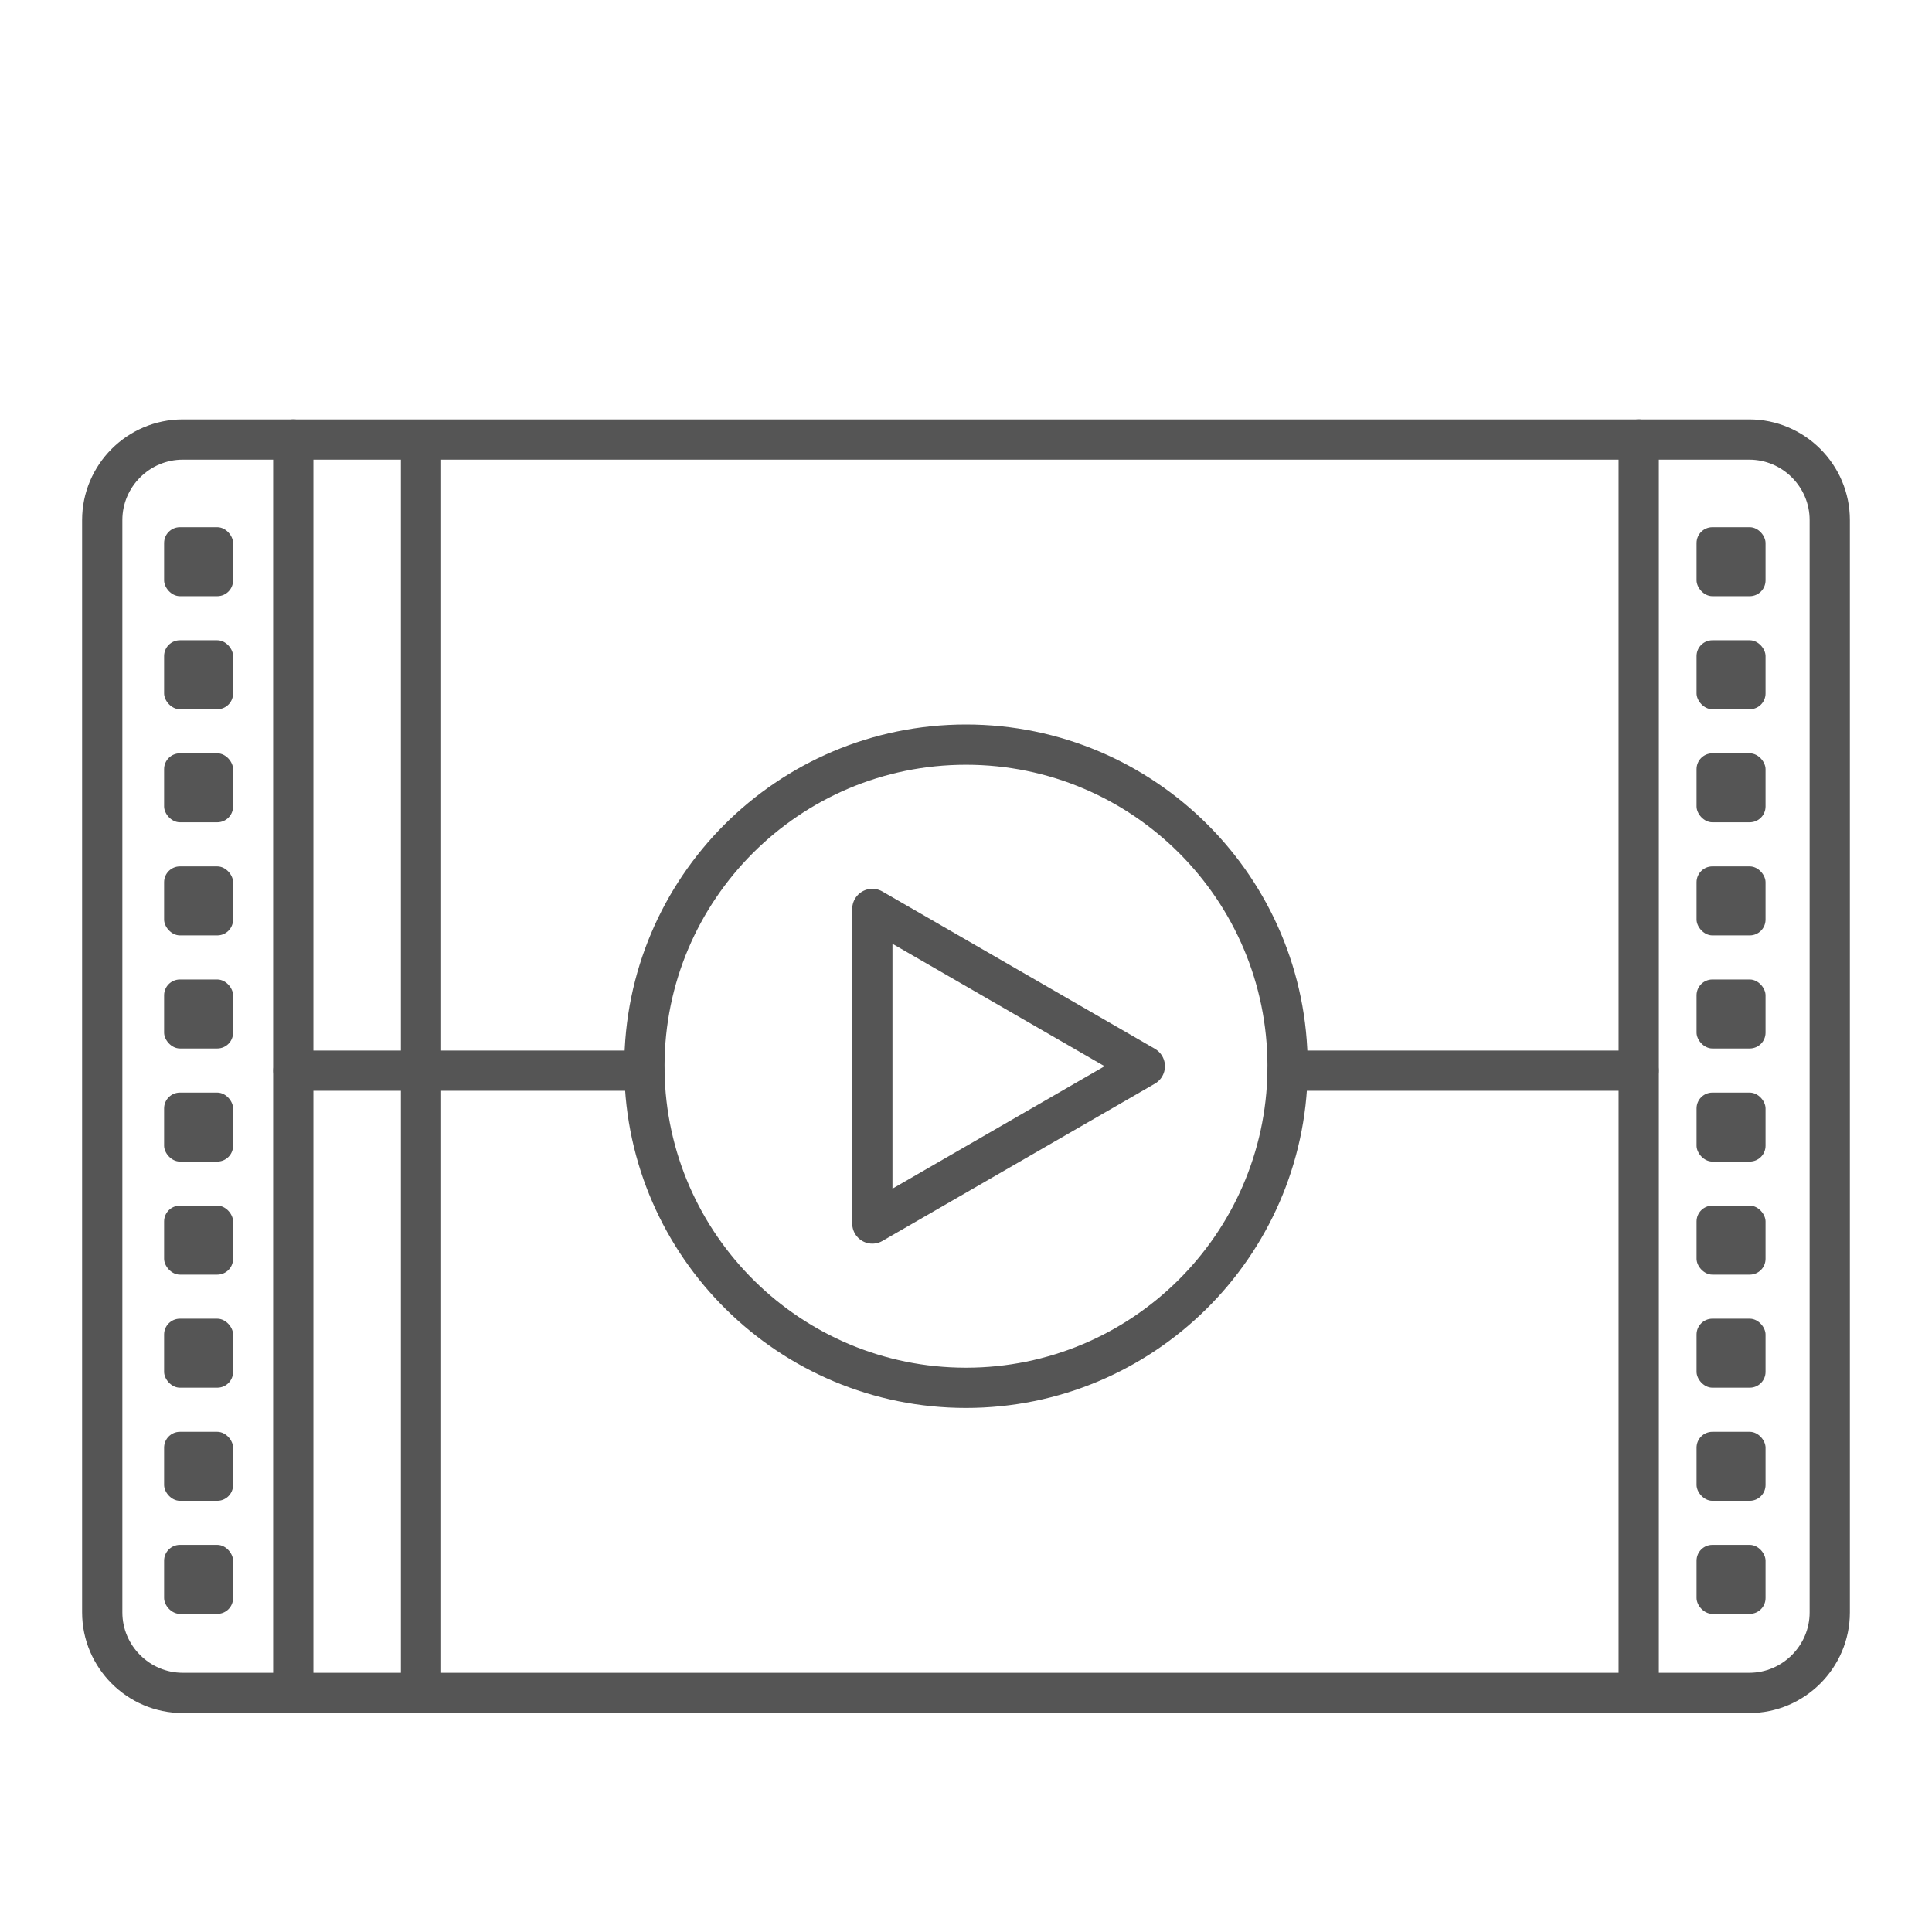
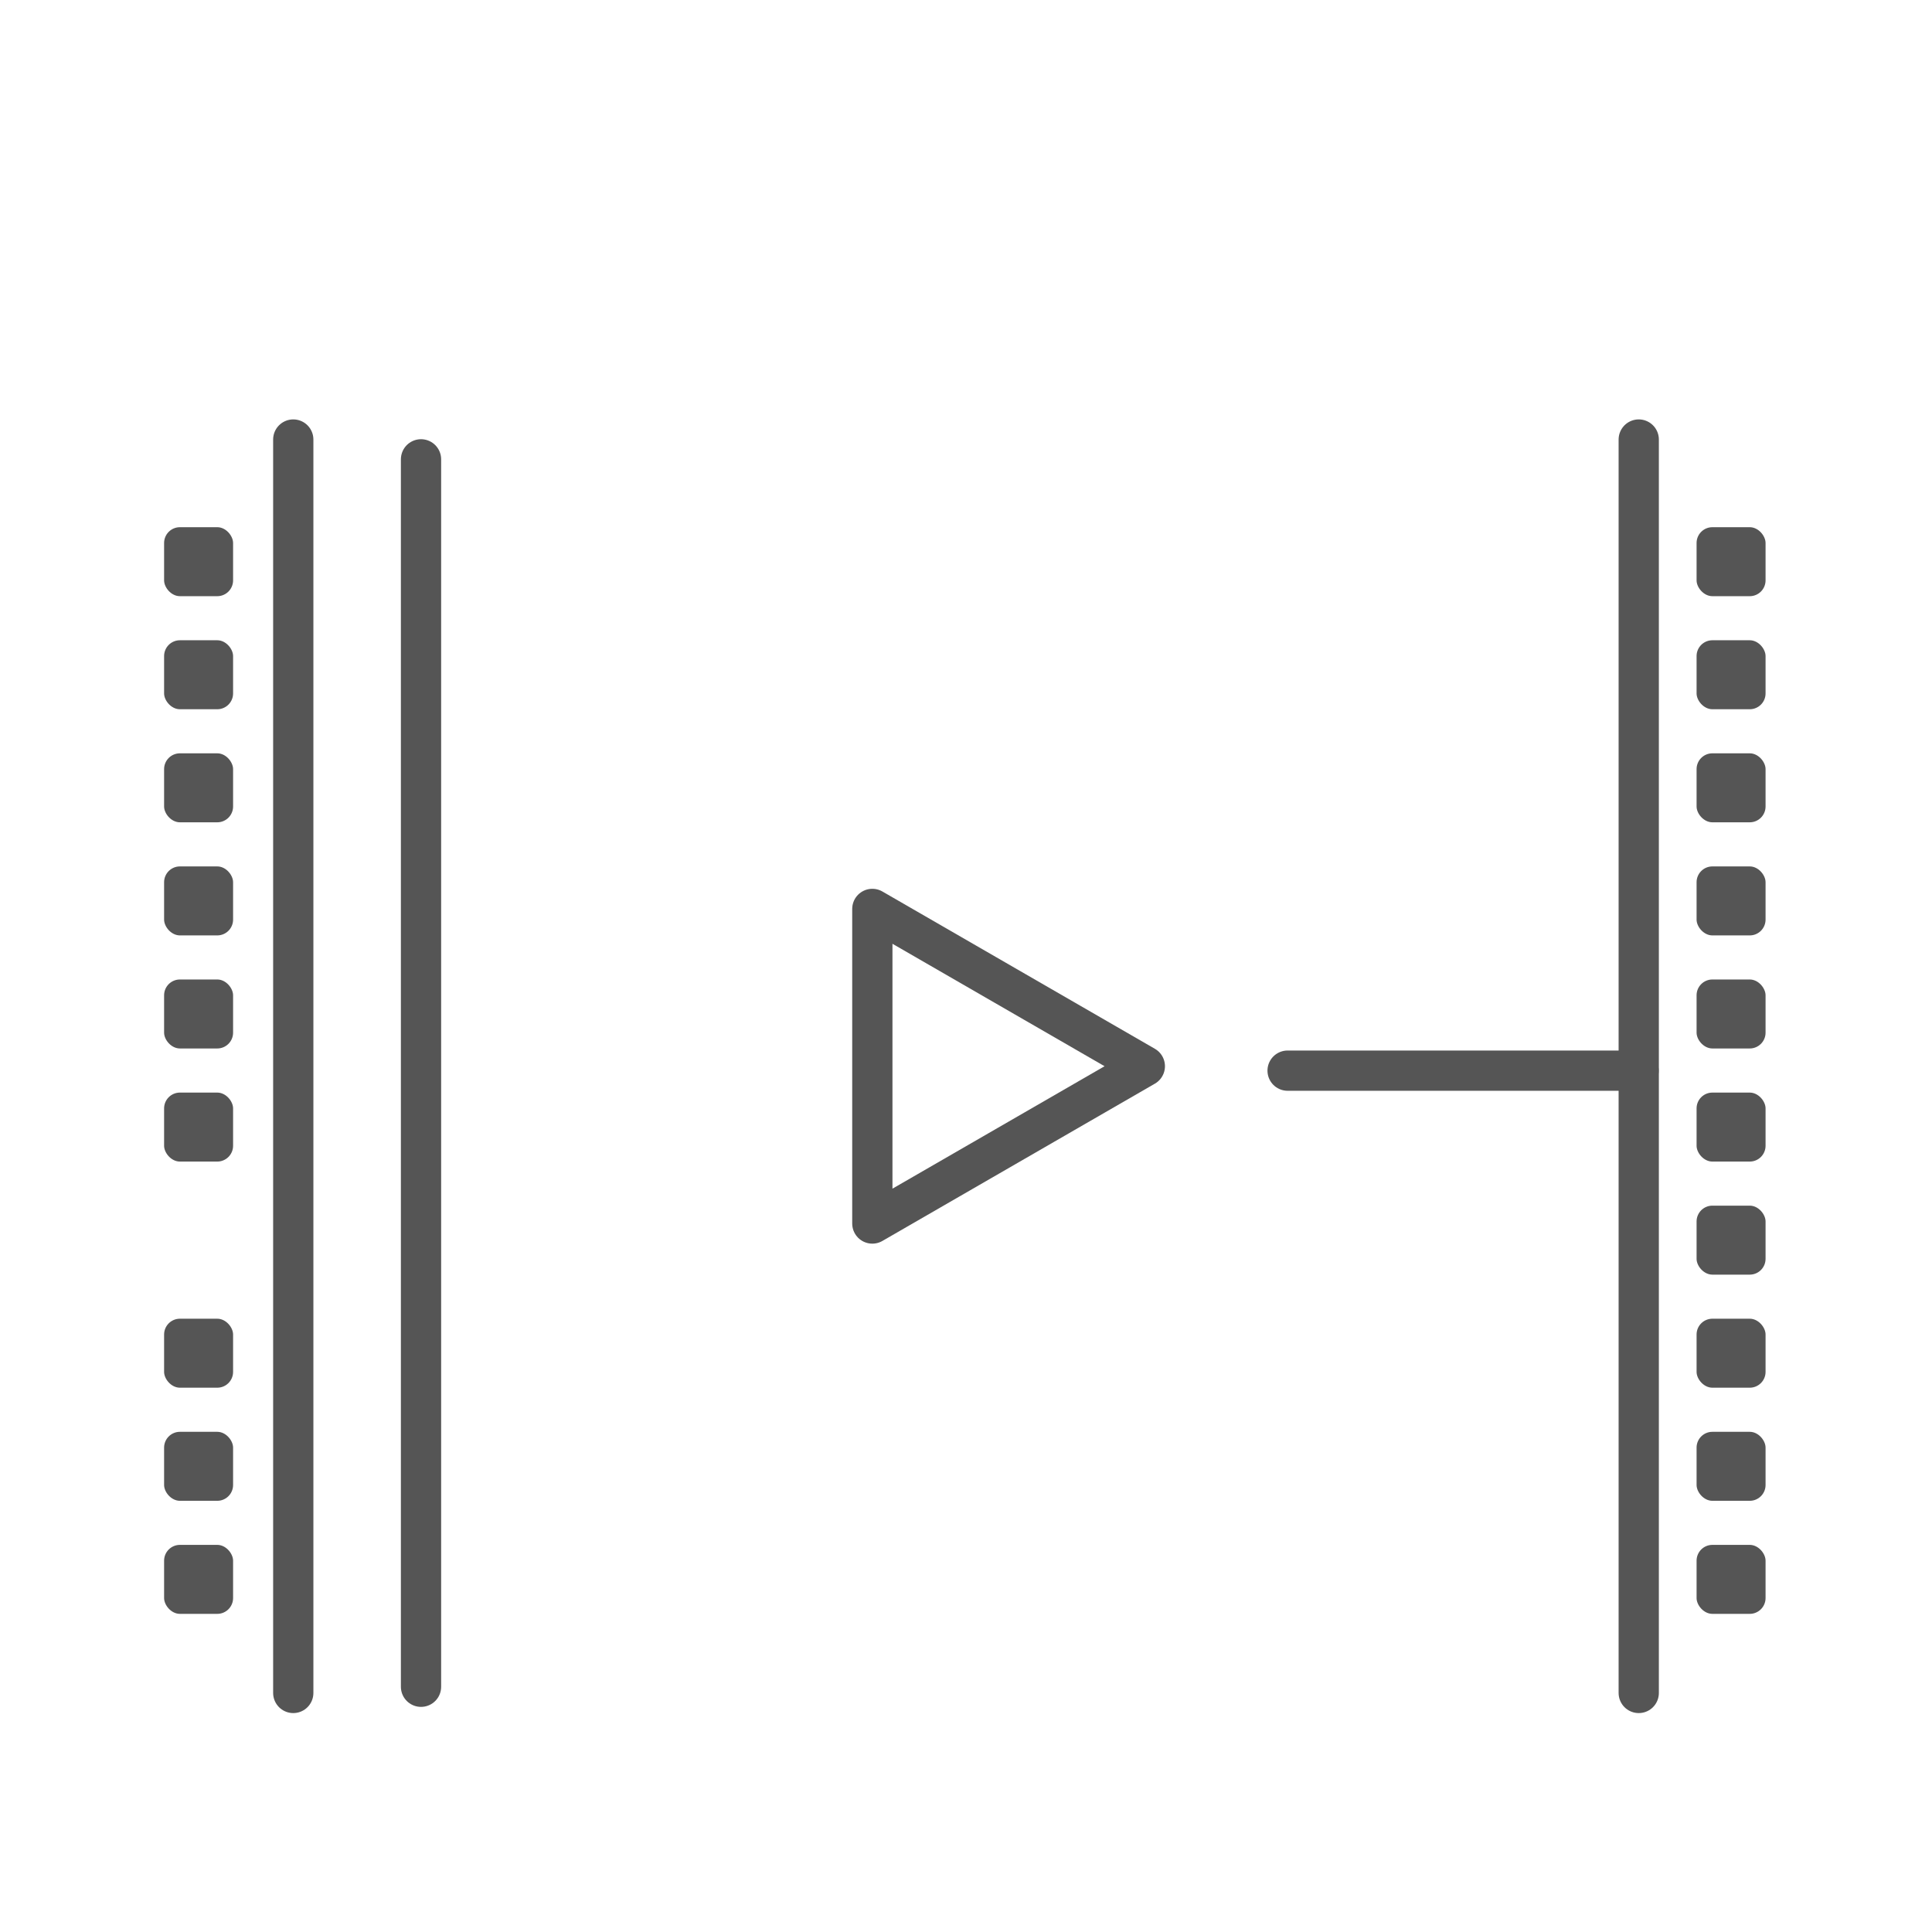
<svg xmlns="http://www.w3.org/2000/svg" id="a" data-name="圖層 1" viewBox="0 0 48 48">
  <defs>
    <style>
      .b {
        fill: none;
        stroke: #555;
        stroke-linecap: round;
        stroke-linejoin: round;
      }

      .c {
        fill: #555;
        stroke-width: 0px;
      }
    </style>
  </defs>
-   <path class="b" d="m43.46,10.92H4.54c-1.1,0-2,.9-2,2v27.14c0,1.1.9,2,2,2h38.92c1.1,0,2-.9,2-2V12.92c0-1.1-.9-2-2-2Zm-11.47,15.68c-.06,4.36-3.62,7.88-7.99,7.88s-7.93-3.52-7.99-7.88v-.11c0-4.41,3.58-7.99,7.99-7.99,4.41,0,7.99,3.58,7.99,7.99v.11Z" />
  <g>
    <line class="b" x1="7.286" y1="10.92" x2="7.286" y2="42.061" />
    <line class="b" x1="40.714" y1="10.92" x2="40.714" y2="42.061" />
  </g>
  <line class="b" x1="40.71" y1="26.6" x2="31.99" y2="26.6" />
-   <line class="b" x1="16.01" y1="26.6" x2="7.29" y2="26.6" />
  <g>
    <rect class="c" x="4.077" y="13.098" width="1.714" height="1.714" rx=".393" ry=".393" />
    <rect class="c" x="4.077" y="15.907" width="1.714" height="1.714" rx=".393" ry=".393" />
    <rect class="c" x="4.077" y="18.716" width="1.714" height="1.714" rx=".393" ry=".393" />
    <rect class="c" x="4.077" y="21.526" width="1.714" height="1.714" rx=".393" ry=".393" />
    <rect class="c" x="4.077" y="24.335" width="1.714" height="1.714" rx=".393" ry=".393" />
    <rect class="c" x="4.077" y="27.145" width="1.714" height="1.714" rx=".393" ry=".393" />
-     <rect class="c" x="4.077" y="29.954" width="1.714" height="1.714" rx=".393" ry=".393" />
    <rect class="c" x="4.077" y="32.763" width="1.714" height="1.714" rx=".393" ry=".393" />
    <rect class="c" x="4.077" y="35.573" width="1.714" height="1.714" rx=".393" ry=".393" />
    <rect class="c" x="4.077" y="38.382" width="1.714" height="1.714" rx=".393" ry=".393" />
  </g>
  <g>
    <rect class="c" x="42.151" y="13.098" width="1.714" height="1.714" rx=".393" ry=".393" />
    <rect class="c" x="42.151" y="15.907" width="1.714" height="1.714" rx=".393" ry=".393" />
    <rect class="c" x="42.151" y="18.716" width="1.714" height="1.714" rx=".393" ry=".393" />
    <rect class="c" x="42.151" y="21.526" width="1.714" height="1.714" rx=".393" ry=".393" />
    <rect class="c" x="42.151" y="24.335" width="1.714" height="1.714" rx=".393" ry=".393" />
    <rect class="c" x="42.151" y="27.145" width="1.714" height="1.714" rx=".393" ry=".393" />
    <rect class="c" x="42.151" y="29.954" width="1.714" height="1.714" rx=".393" ry=".393" />
    <rect class="c" x="42.151" y="32.763" width="1.714" height="1.714" rx=".393" ry=".393" />
    <rect class="c" x="42.151" y="35.573" width="1.714" height="1.714" rx=".393" ry=".393" />
    <rect class="c" x="42.151" y="38.382" width="1.714" height="1.714" rx=".393" ry=".393" />
  </g>
  <line class="b" x1="10.46" y1="41.907" x2="10.46" y2="11.412" />
  <polygon class="b" points="28.443 26.49 21.673 22.582 21.673 30.398 28.443 26.49" />
</svg>